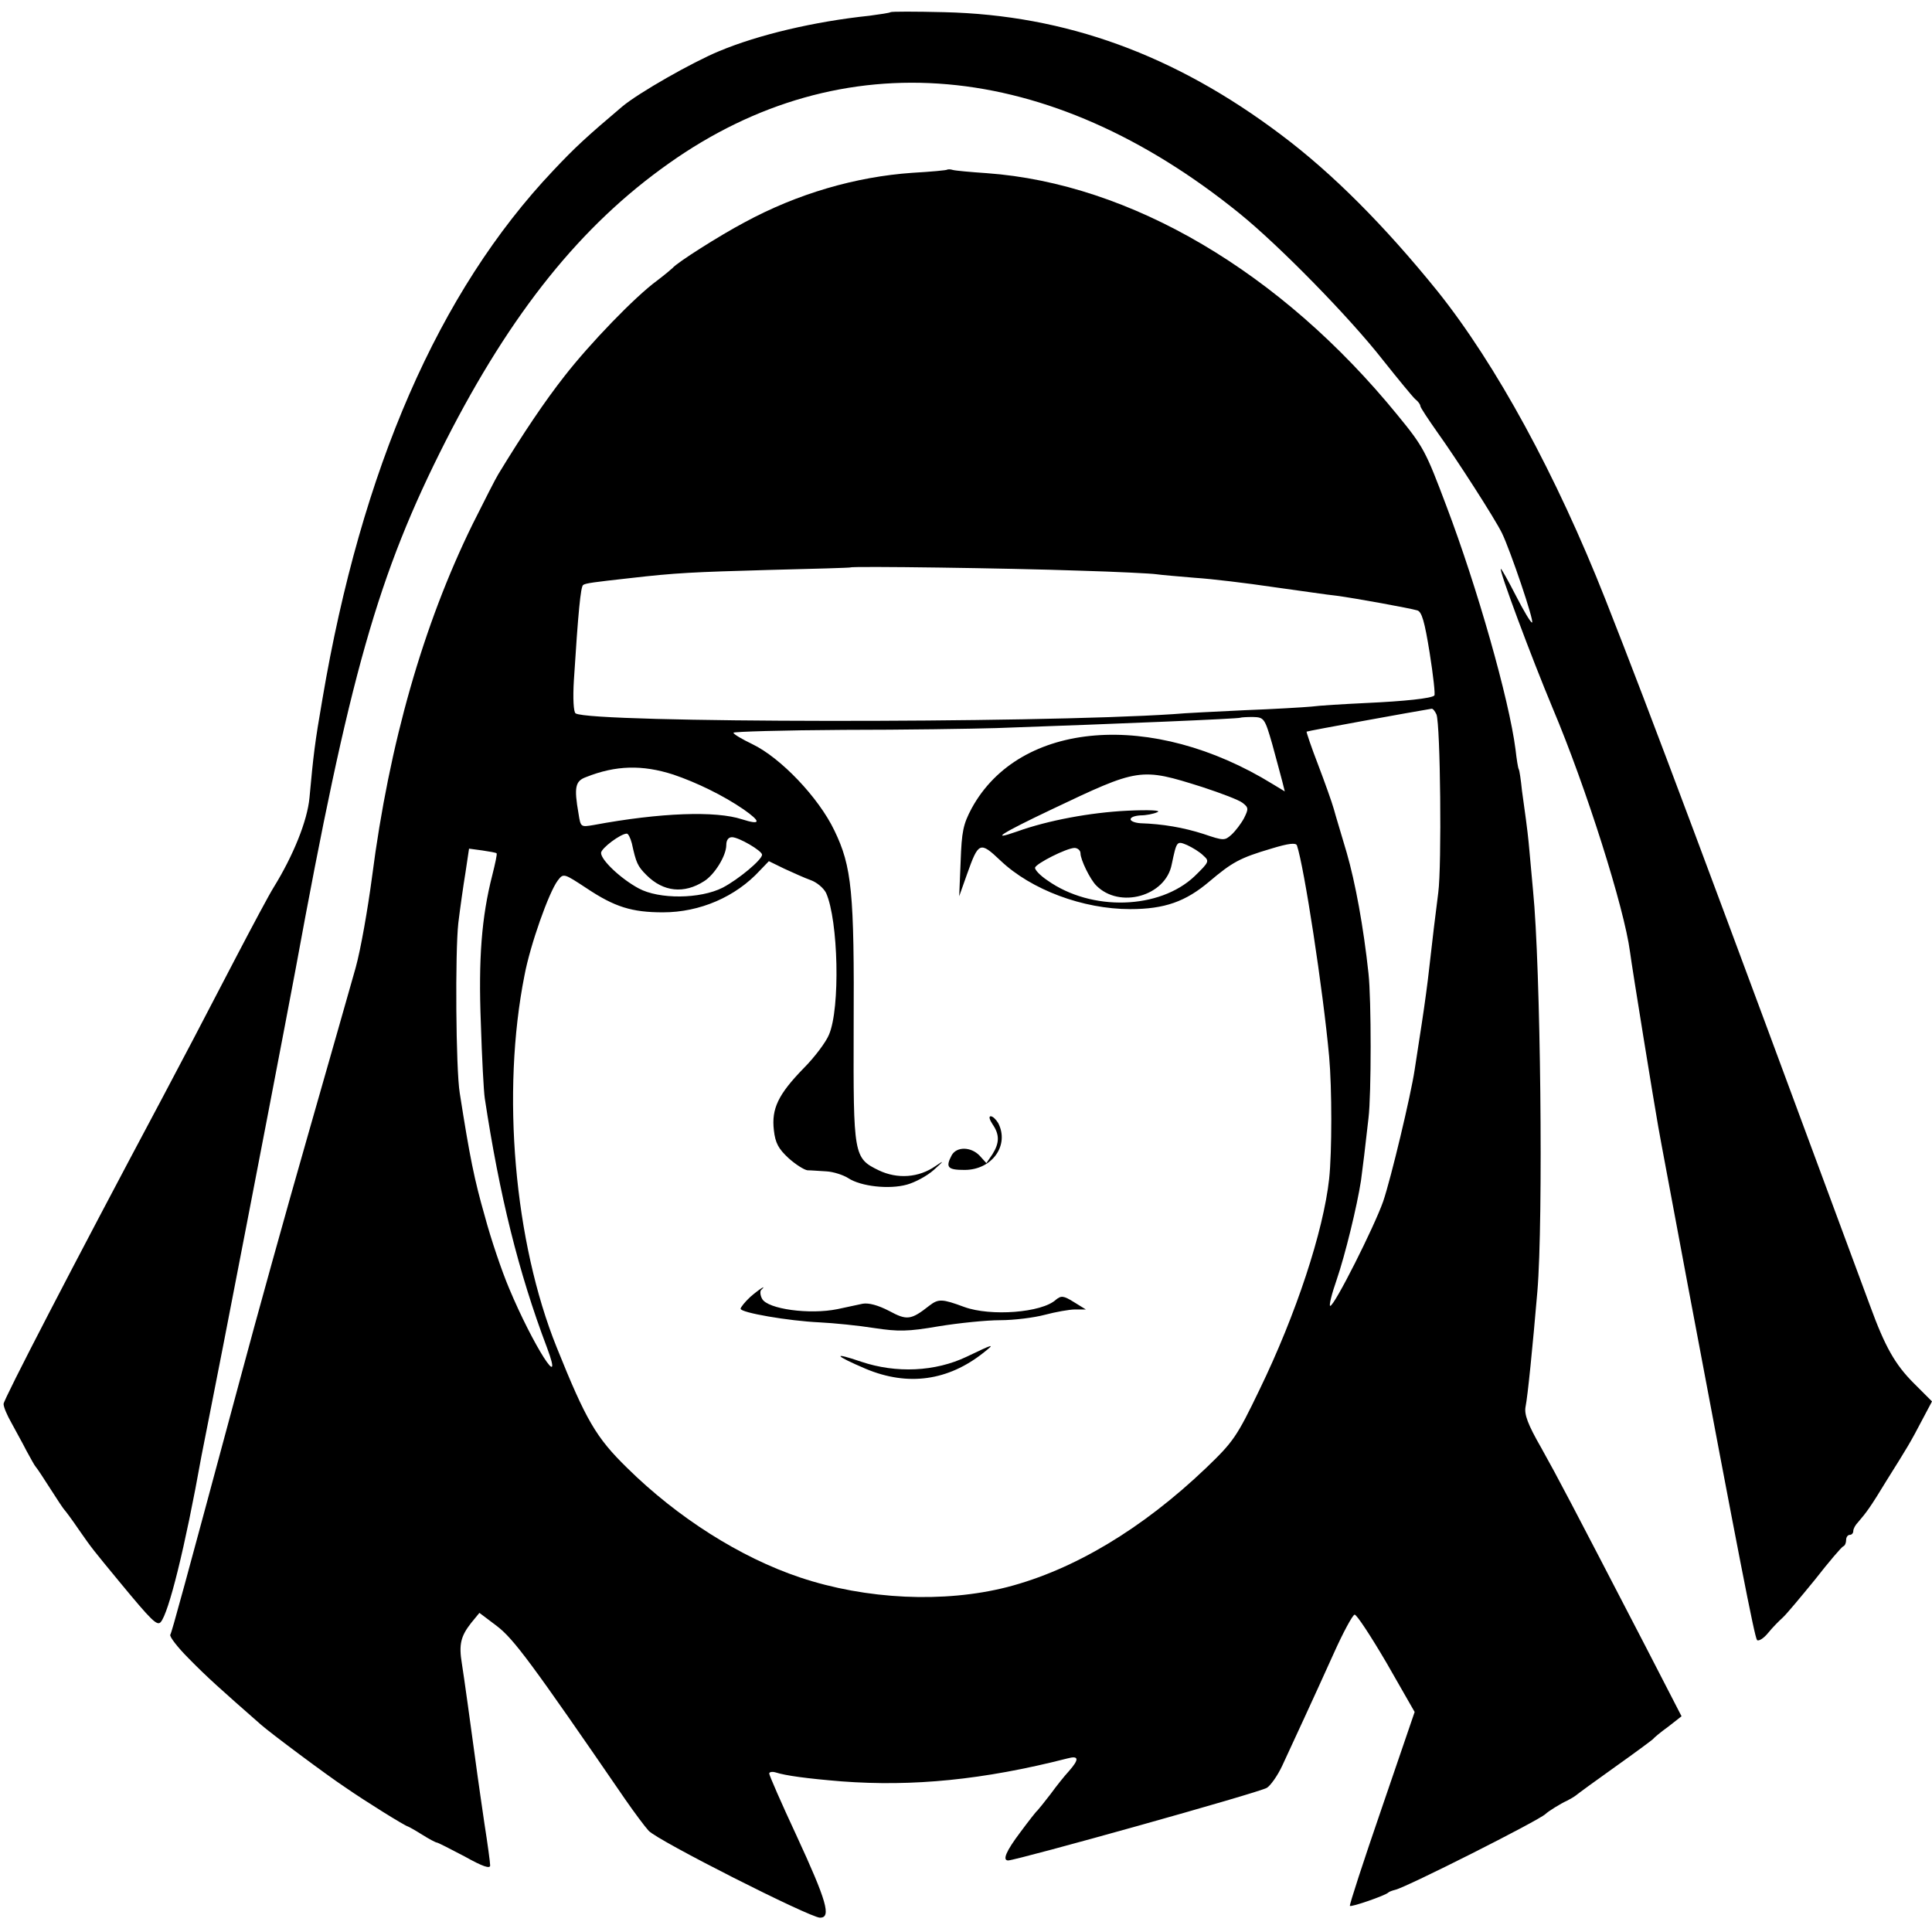
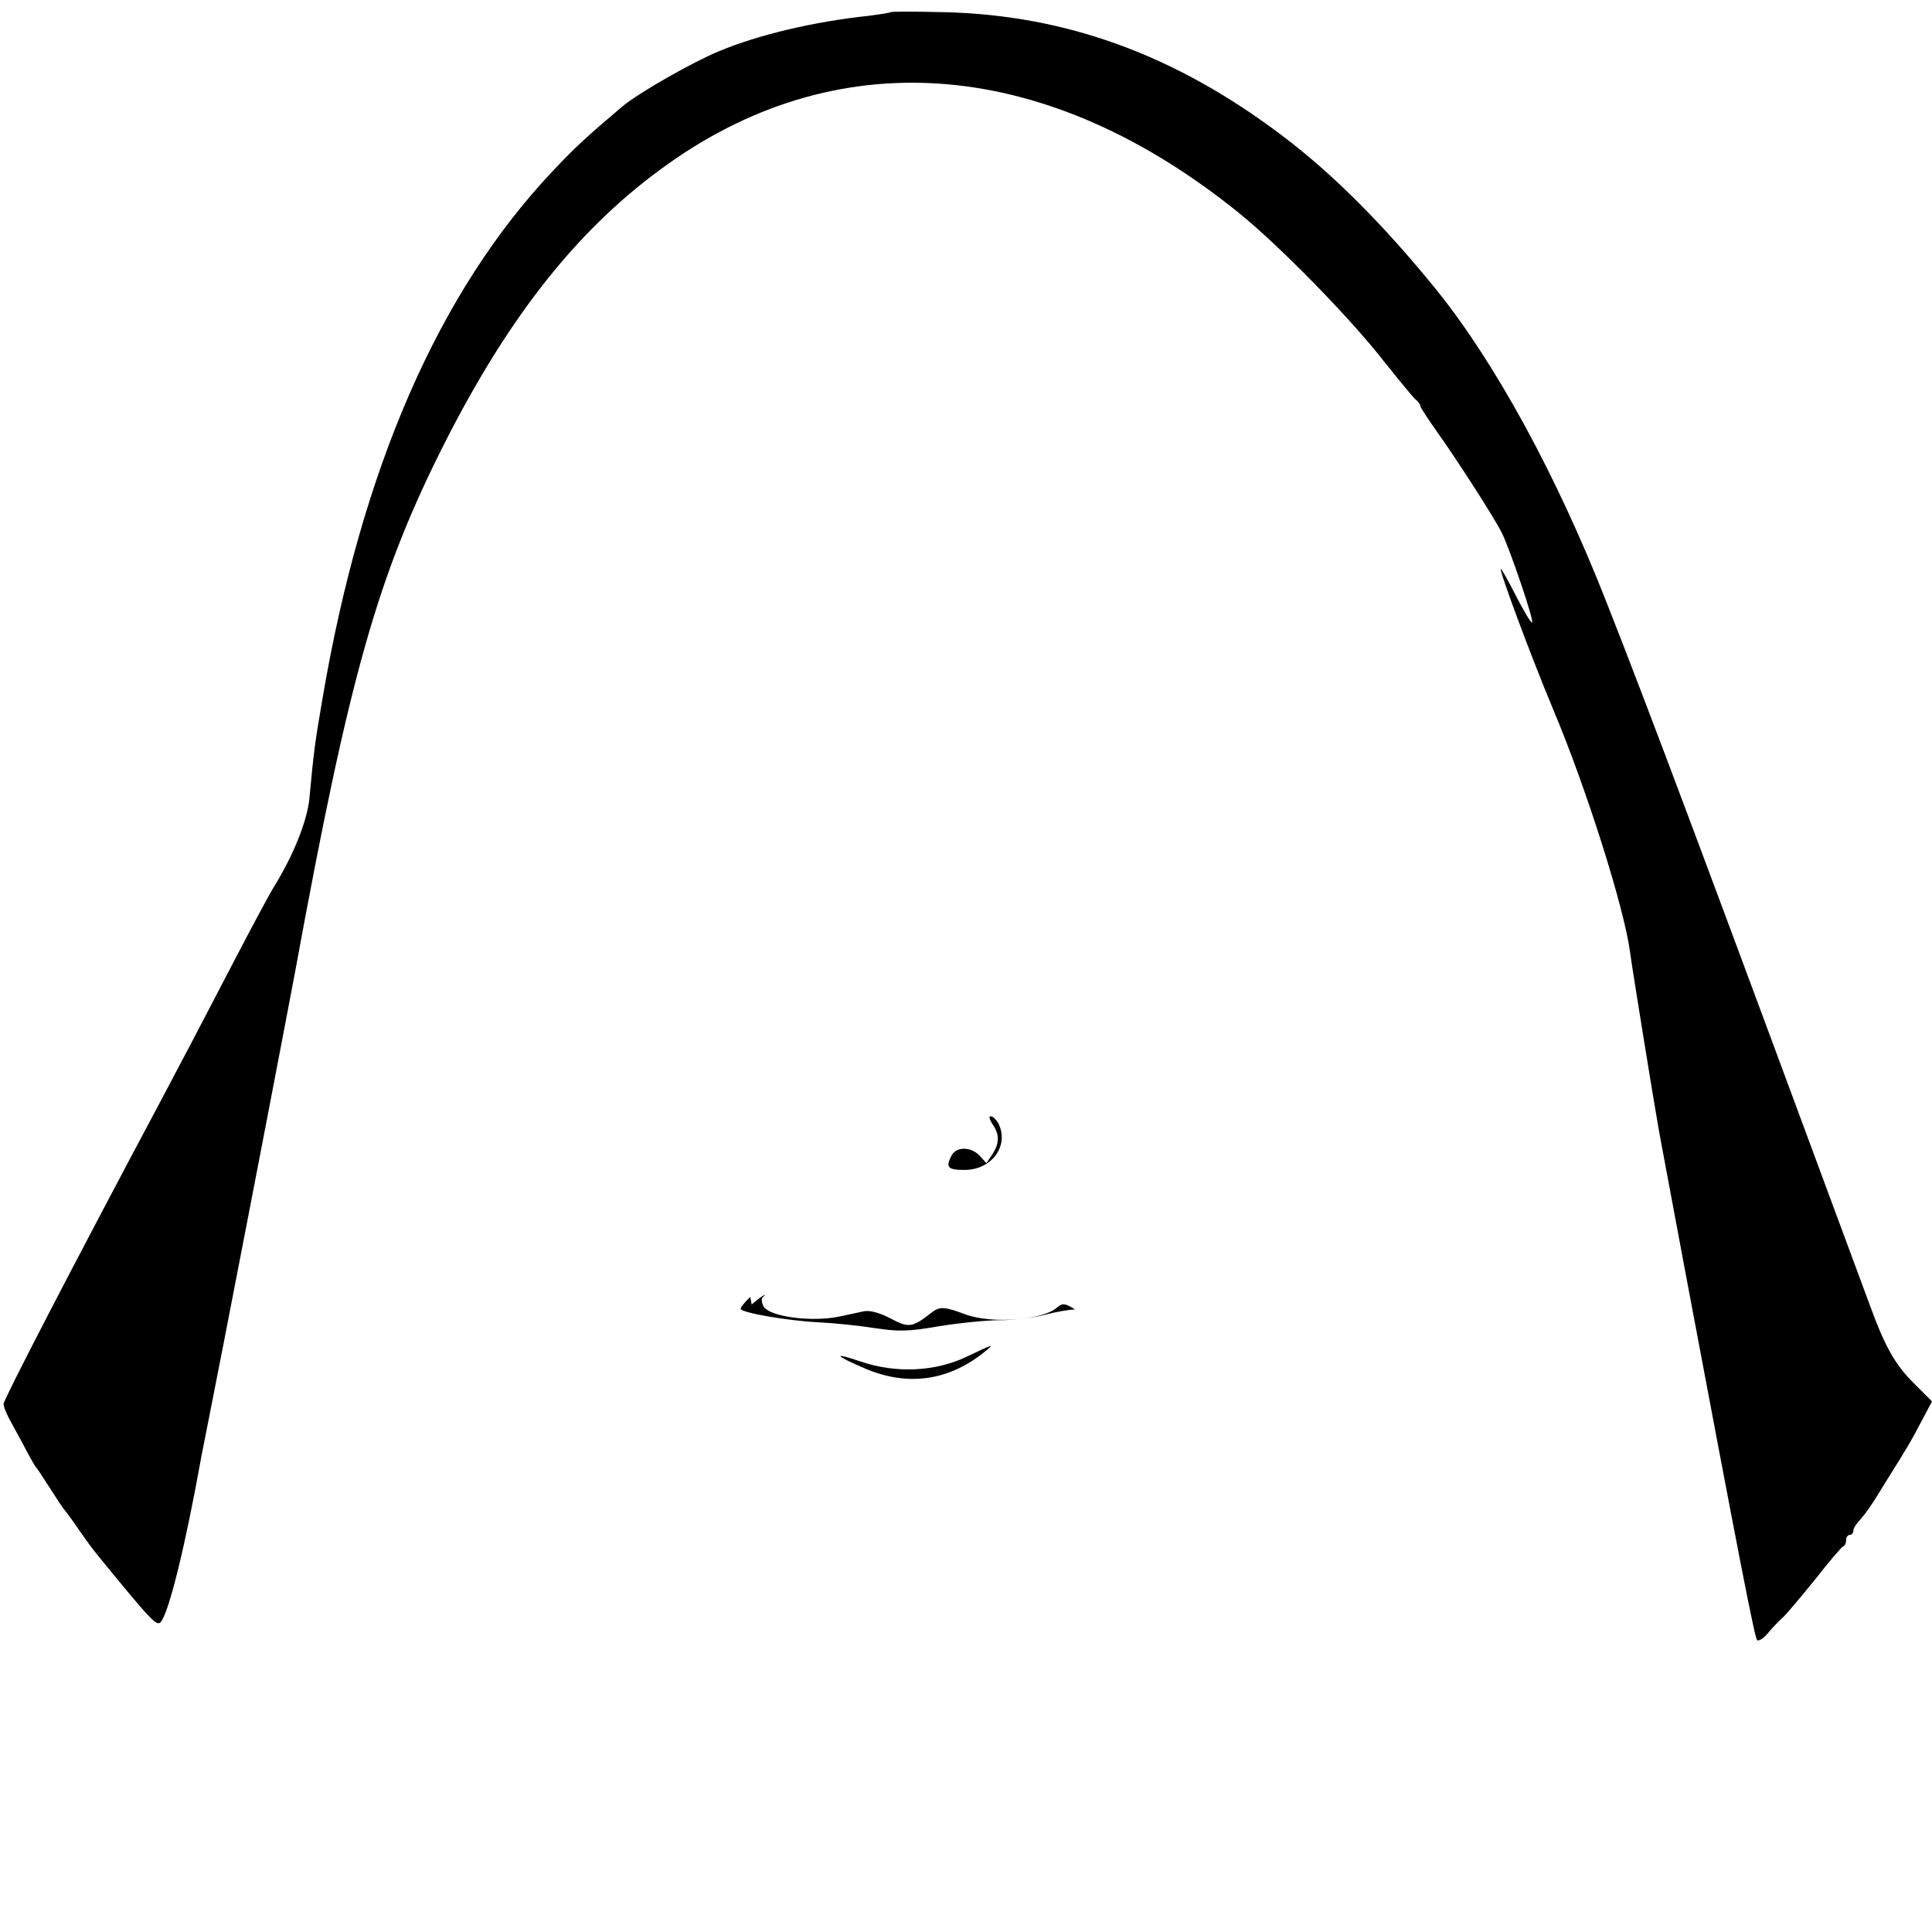
<svg xmlns="http://www.w3.org/2000/svg" version="1.0" width="540pt" height="540pt" viewBox="0 0 540 540" preserveAspectRatio="xMidYMid meet">
  <g transform="translate(0,540) scale(0.1,-0.1)" fill="#000000" stroke="none">
    <path d="M2489 5366 c-2 -2 -29 -6 -59 -10 -153 -16 -310 -53 -420 -99 -75 -31 -226 -117 -271 -155 -98 -83 -131 -113 -193 -179 -320 -338 -536 -834 -645 -1478 -21 -121 -25 -155 -36 -275 -6 -64 -45 -161 -100 -250 -12 -19 -59 -107 -105 -195 -106 -204 -145 -278 -207 -395 -250 -469 -443 -842 -443 -854 0 -9 10 -32 22 -53 11 -21 31 -56 42 -78 12 -22 23 -42 26 -45 3 -3 21 -30 40 -60 19 -30 37 -57 40 -60 3 -3 21 -27 40 -55 39 -56 38 -54 117 -150 86 -104 102 -120 112 -109 22 24 68 207 114 464 3 14 30 153 61 310 91 468 175 906 202 1050 151 824 230 1104 420 1478 183 359 378 602 623 775 485 344 1062 293 1596 -140 111 -90 307 -290 400 -409 43 -54 84 -104 91 -110 8 -6 14 -15 14 -19 0 -4 22 -37 48 -74 51 -71 160 -240 180 -281 23 -47 92 -250 84 -250 -4 0 -24 34 -45 75 -21 41 -40 75 -42 75 -7 0 86 -249 145 -390 93 -220 200 -558 216 -681 5 -40 68 -428 79 -489 6 -35 37 -198 83 -445 141 -749 186 -981 193 -989 4 -4 18 4 31 20 12 15 31 34 41 43 10 9 50 57 90 106 39 50 75 92 79 93 5 2 8 10 8 18 0 8 5 14 10 14 6 0 10 5 10 11 0 6 6 17 13 24 24 28 34 41 82 120 57 91 64 102 99 169 l26 49 -51 51 c-52 52 -80 101 -122 216 -456 1232 -611 1648 -740 1975 -137 347 -305 656 -469 861 -148 183 -293 329 -437 437 -297 224 -602 335 -942 343 -81 2 -148 2 -150 0z" />
-     <path d="M2648 4926 c-1 -2 -46 -6 -98 -9 -158 -11 -321 -58 -470 -139 -68 -36 -188 -112 -200 -127 -3 -3 -22 -19 -43 -35 -62 -45 -189 -177 -259 -267 -55 -70 -115 -159 -185 -274 -7 -11 -39 -74 -72 -140 -138 -281 -233 -613 -281 -985 -12 -91 -32 -205 -46 -255 -14 -49 -74 -261 -134 -470 -60 -209 -145 -515 -189 -680 -158 -587 -190 -705 -195 -714 -3 -5 20 -35 52 -67 51 -52 88 -85 202 -185 26 -23 184 -141 234 -174 59 -41 169 -109 176 -110 3 -1 21 -11 40 -23 19 -12 38 -22 41 -22 3 0 38 -18 78 -39 50 -28 71 -35 71 -25 0 8 -7 60 -16 117 -8 56 -17 116 -19 132 -21 154 -38 278 -44 315 -9 54 -3 77 26 114 l23 28 49 -37 c47 -36 96 -102 359 -485 25 -36 54 -75 65 -87 24 -27 451 -243 479 -243 32 0 19 46 -66 230 -42 90 -76 168 -76 173 0 4 8 6 18 3 28 -9 87 -17 184 -25 199 -15 396 4 631 64 33 9 34 -2 5 -35 -13 -14 -36 -43 -52 -65 -17 -22 -33 -42 -36 -45 -4 -3 -25 -30 -48 -61 -40 -53 -51 -79 -34 -79 26 1 703 190 723 203 10 6 30 34 43 62 30 65 85 183 144 314 26 58 52 106 58 108 5 2 45 -59 89 -134 l79 -138 -92 -269 c-51 -148 -91 -271 -89 -273 4 -4 99 29 107 37 3 3 12 6 20 8 31 7 402 194 420 212 7 7 42 29 60 37 8 4 20 11 25 15 6 5 55 41 110 80 55 39 102 74 105 77 3 4 22 20 43 35 l37 29 -101 196 c-211 407 -243 468 -291 554 -38 66 -48 94 -44 115 6 29 20 169 33 322 17 199 9 911 -12 1120 -2 25 -7 74 -10 110 -3 36 -8 76 -10 90 -2 14 -7 50 -11 80 -3 30 -7 57 -9 60 -2 3 -6 28 -9 55 -18 141 -108 456 -193 680 -58 154 -64 166 -137 255 -326 400 -746 647 -1148 676 -45 3 -88 7 -95 9 -6 2 -13 2 -15 1z m369 -1121 c105 -3 202 -8 215 -10 13 -2 61 -6 108 -10 47 -3 146 -15 220 -26 74 -10 153 -22 175 -24 53 -7 206 -35 226 -41 13 -3 21 -32 35 -119 10 -63 16 -117 13 -119 -8 -8 -82 -16 -192 -21 -62 -3 -130 -7 -152 -10 -22 -2 -105 -7 -185 -10 -80 -4 -170 -8 -200 -11 -392 -26 -1627 -25 -1671 2 -6 3 -8 43 -5 92 12 190 19 263 26 267 7 5 31 8 130 19 130 15 177 17 390 23 124 3 226 6 227 7 5 4 442 -2 640 -9z m998 -402 c11 -29 15 -422 5 -498 -9 -70 -15 -120 -26 -217 -3 -29 -12 -96 -20 -148 -8 -52 -17 -111 -20 -130 -11 -73 -66 -303 -88 -368 -25 -71 -136 -292 -148 -292 -4 0 4 33 18 73 24 70 57 206 68 277 5 37 12 94 21 175 8 65 8 333 0 404 -14 131 -37 255 -61 338 -14 48 -31 103 -36 122 -5 18 -25 74 -44 124 -19 49 -33 91 -32 92 2 2 300 56 349 64 4 1 10 -7 14 -16z m-459 -83 c11 -41 24 -88 28 -104 l7 -28 -33 20 c-337 208 -708 178 -842 -67 -24 -45 -28 -65 -31 -149 l-4 -97 22 62 c32 90 36 92 93 38 86 -82 231 -136 363 -136 96 0 155 21 221 77 64 54 85 66 173 92 49 15 69 17 72 9 20 -59 73 -404 90 -590 8 -89 8 -267 0 -342 -16 -146 -92 -378 -195 -590 -63 -131 -73 -145 -149 -218 -178 -170 -370 -285 -556 -333 -176 -45 -394 -35 -579 27 -167 56 -342 167 -483 306 -87 85 -115 133 -197 337 -119 295 -155 713 -90 1040 16 85 68 232 93 265 16 21 17 20 81 -22 78 -52 126 -67 213 -67 103 0 203 43 271 117 l25 26 43 -21 c24 -11 57 -26 74 -32 17 -6 36 -22 43 -36 34 -76 40 -322 8 -396 -8 -20 -40 -63 -71 -94 -71 -73 -90 -113 -83 -173 4 -36 13 -52 41 -78 20 -18 44 -33 53 -34 10 0 34 -2 53 -3 19 -1 47 -10 61 -19 35 -23 114 -32 164 -18 22 6 56 24 75 41 29 26 30 28 5 11 -47 -33 -107 -37 -159 -12 -70 34 -71 41 -70 396 2 382 -5 453 -54 554 -44 92 -150 203 -229 241 -29 14 -53 28 -53 32 0 3 138 7 308 8 169 0 361 3 427 5 344 12 678 26 682 29 2 1 17 2 35 2 31 -1 33 -3 54 -76z m-1674 -85 c65 -22 139 -58 196 -97 50 -35 49 -45 -4 -28 -73 24 -227 19 -415 -16 -36 -6 -36 -6 -42 32 -13 74 -9 91 21 102 83 33 157 35 244 7z m1479 -35 c52 -17 102 -36 112 -44 17 -13 17 -17 4 -43 -8 -15 -24 -36 -35 -46 -19 -17 -22 -17 -78 2 -56 18 -114 28 -176 30 -16 1 -28 6 -28 11 0 6 12 10 28 11 15 0 36 4 47 9 12 5 -22 7 -85 4 -102 -5 -221 -27 -307 -58 -80 -28 -44 -5 95 61 246 117 249 118 423 63z m-1595 -157 c12 -55 16 -64 41 -89 47 -47 105 -53 161 -17 29 18 62 71 62 101 0 14 6 22 16 22 19 0 84 -38 84 -49 0 -14 -66 -69 -110 -92 -63 -32 -178 -33 -235 -2 -50 27 -105 79 -105 99 0 13 55 54 72 54 4 0 10 -12 14 -27z m1597 -34 c18 -16 17 -18 -24 -58 -98 -93 -288 -99 -411 -12 -21 14 -36 30 -35 36 4 12 87 54 110 55 9 0 17 -7 17 -15 0 -18 27 -73 44 -90 65 -66 194 -30 211 59 14 66 14 66 43 54 15 -7 35 -19 45 -29z m-1975 6 c2 -2 -4 -29 -12 -61 -30 -117 -39 -234 -32 -414 3 -96 8 -191 11 -210 41 -270 94 -486 174 -697 50 -134 -40 8 -106 166 -20 47 -51 138 -68 202 -29 101 -42 165 -70 344 -11 67 -13 395 -4 475 5 41 14 105 20 141 l10 67 37 -5 c20 -3 38 -6 40 -8z" />
    <path d="M2774 2258 c20 -29 20 -52 0 -84 l-17 -25 -19 21 c-24 25 -64 26 -78 1 -18 -34 -11 -41 36 -41 77 0 126 69 94 131 -6 10 -15 19 -21 19 -6 0 -3 -10 5 -22z" />
-     <path d="M2097 1775 c-15 -14 -27 -29 -27 -33 0 -11 134 -34 220 -38 41 -2 110 -9 154 -16 67 -10 93 -10 180 5 55 9 133 17 171 17 39 0 95 7 125 15 30 8 69 15 85 15 l30 0 -34 21 c-29 18 -35 18 -50 6 -39 -36 -182 -47 -256 -20 -62 23 -72 23 -97 4 -52 -41 -63 -42 -113 -15 -31 16 -57 23 -74 20 -14 -3 -46 -10 -70 -15 -78 -16 -196 0 -211 29 -5 9 -6 20 -3 24 19 18 -6 2 -30 -19z" />
+     <path d="M2097 1775 c-15 -14 -27 -29 -27 -33 0 -11 134 -34 220 -38 41 -2 110 -9 154 -16 67 -10 93 -10 180 5 55 9 133 17 171 17 39 0 95 7 125 15 30 8 69 15 85 15 c-29 18 -35 18 -50 6 -39 -36 -182 -47 -256 -20 -62 23 -72 23 -97 4 -52 -41 -63 -42 -113 -15 -31 16 -57 23 -74 20 -14 -3 -46 -10 -70 -15 -78 -16 -196 0 -211 29 -5 9 -6 20 -3 24 19 18 -6 2 -30 -19z" />
    <path d="M2702 1608 c-88 -42 -197 -47 -295 -14 -82 28 -76 18 13 -20 117 -49 230 -34 330 46 33 26 27 24 -48 -12z" />
  </g>
</svg>